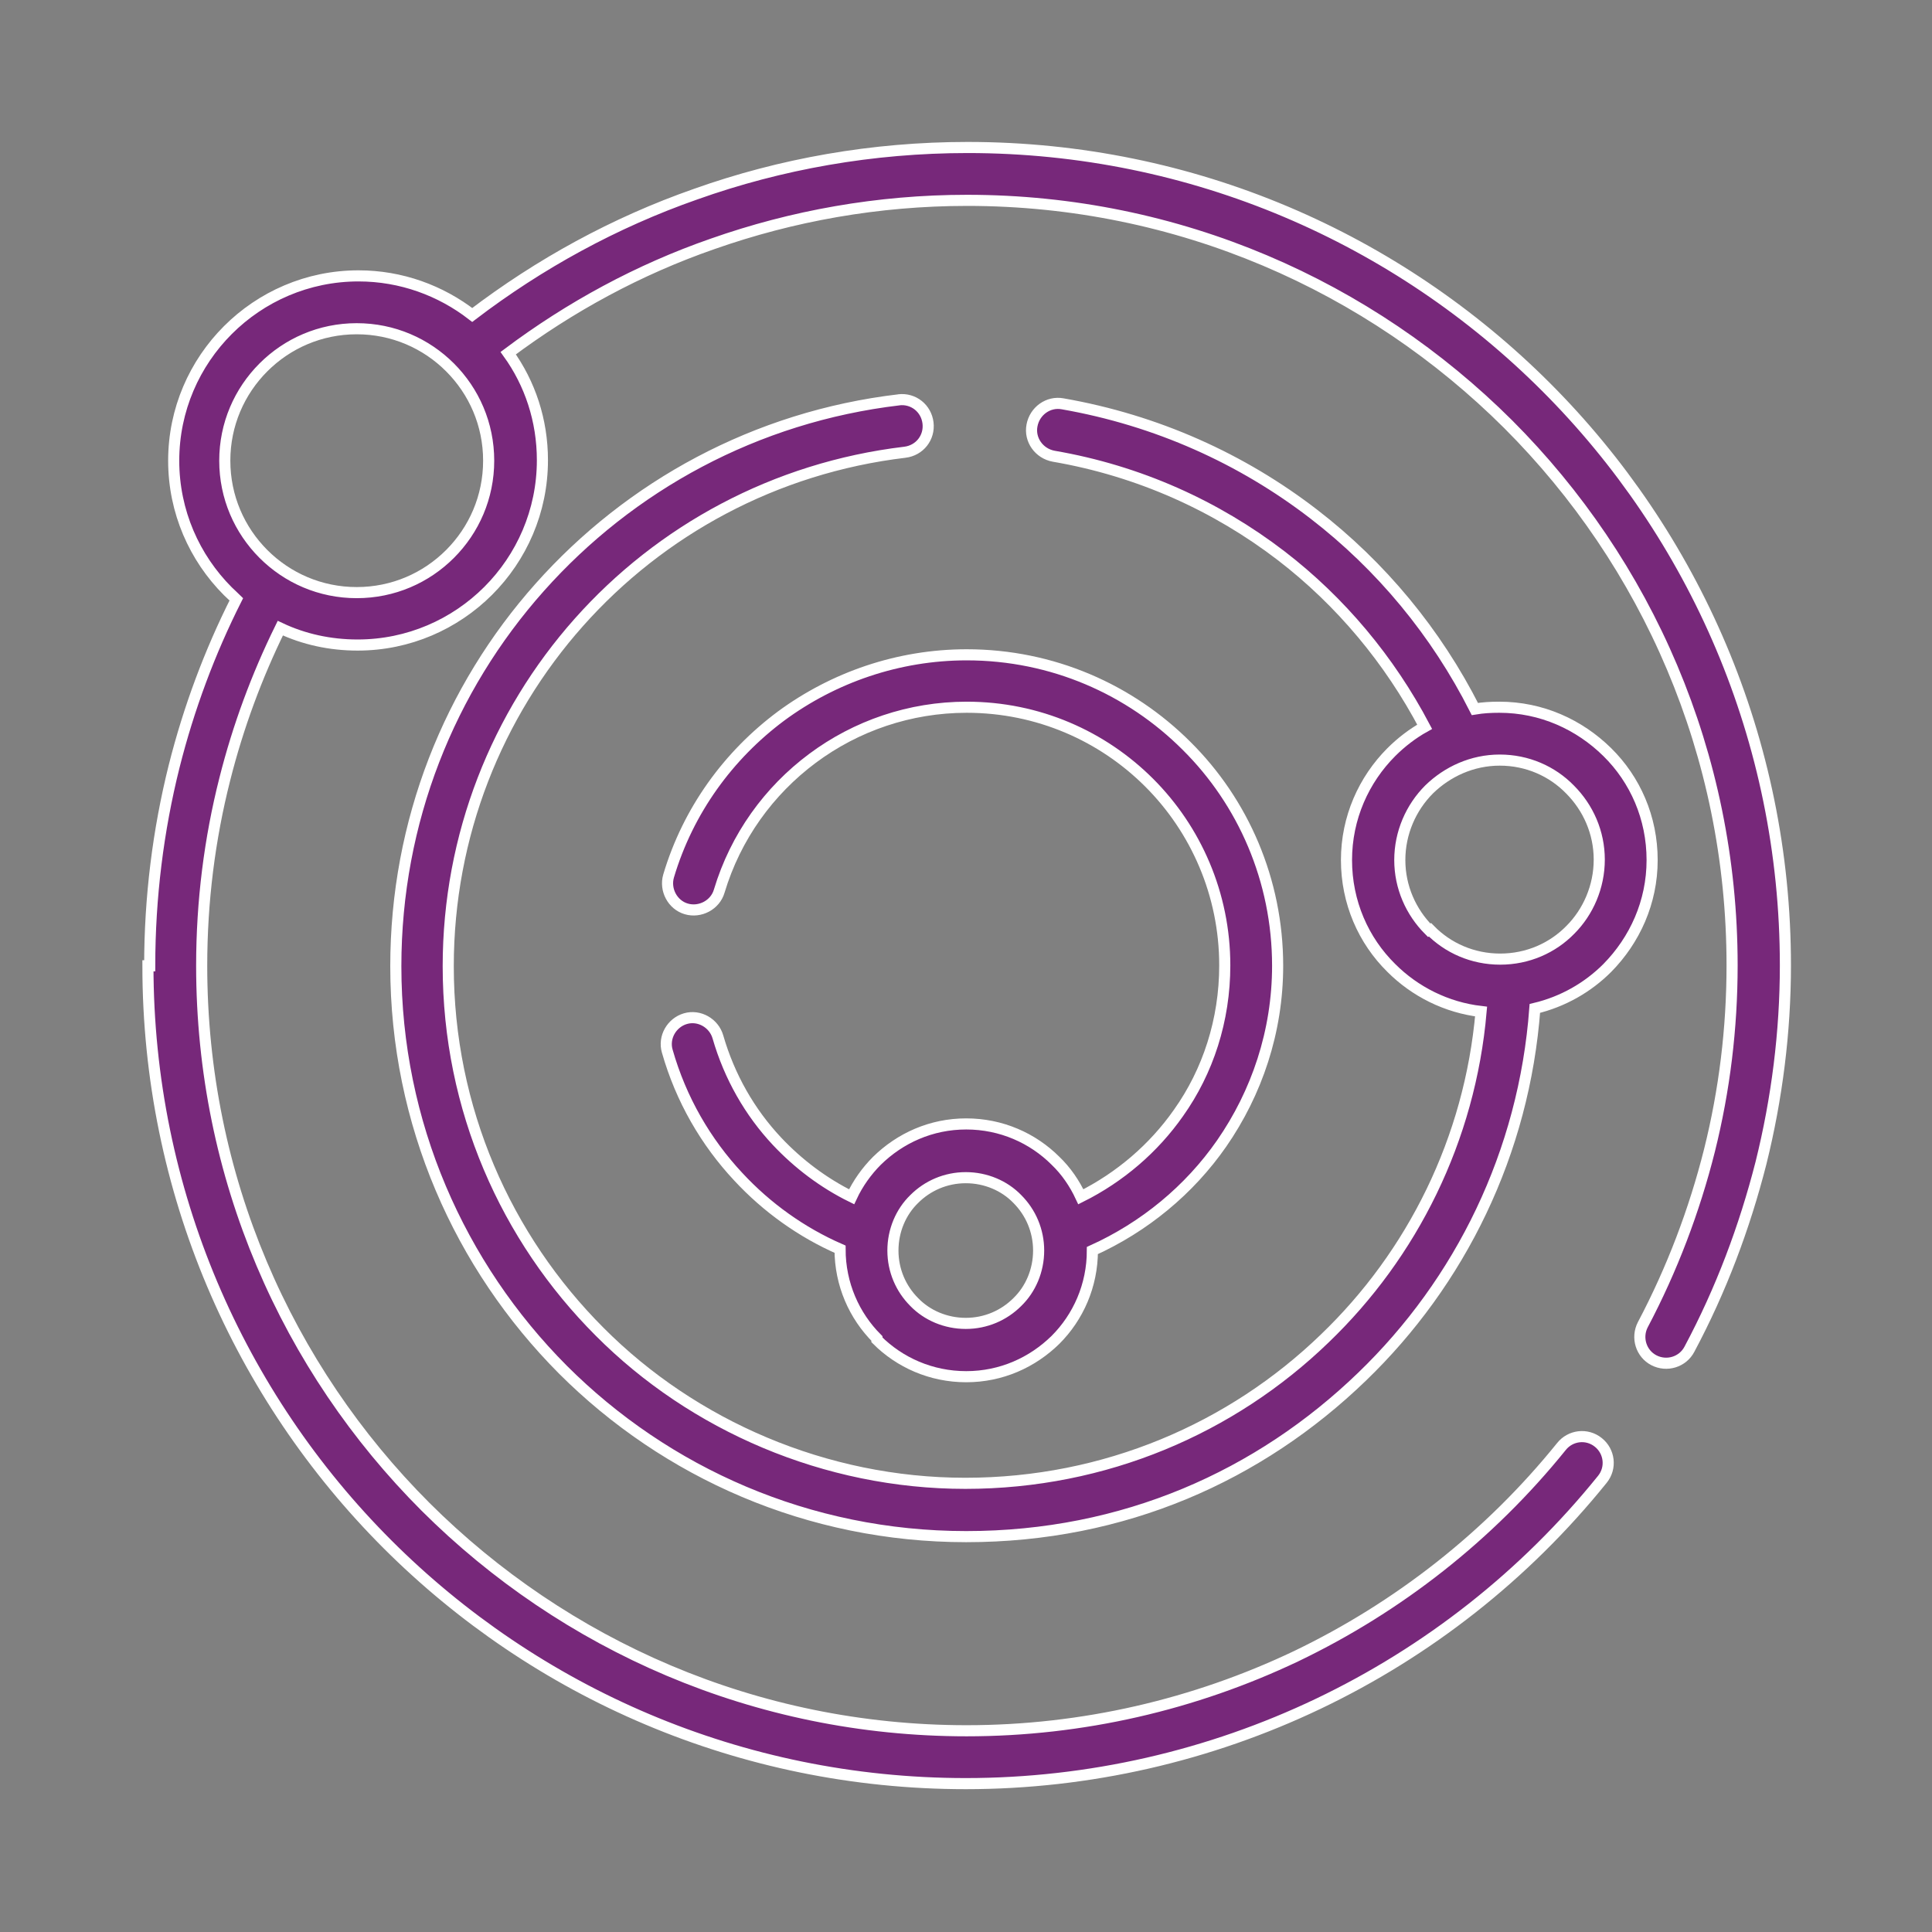
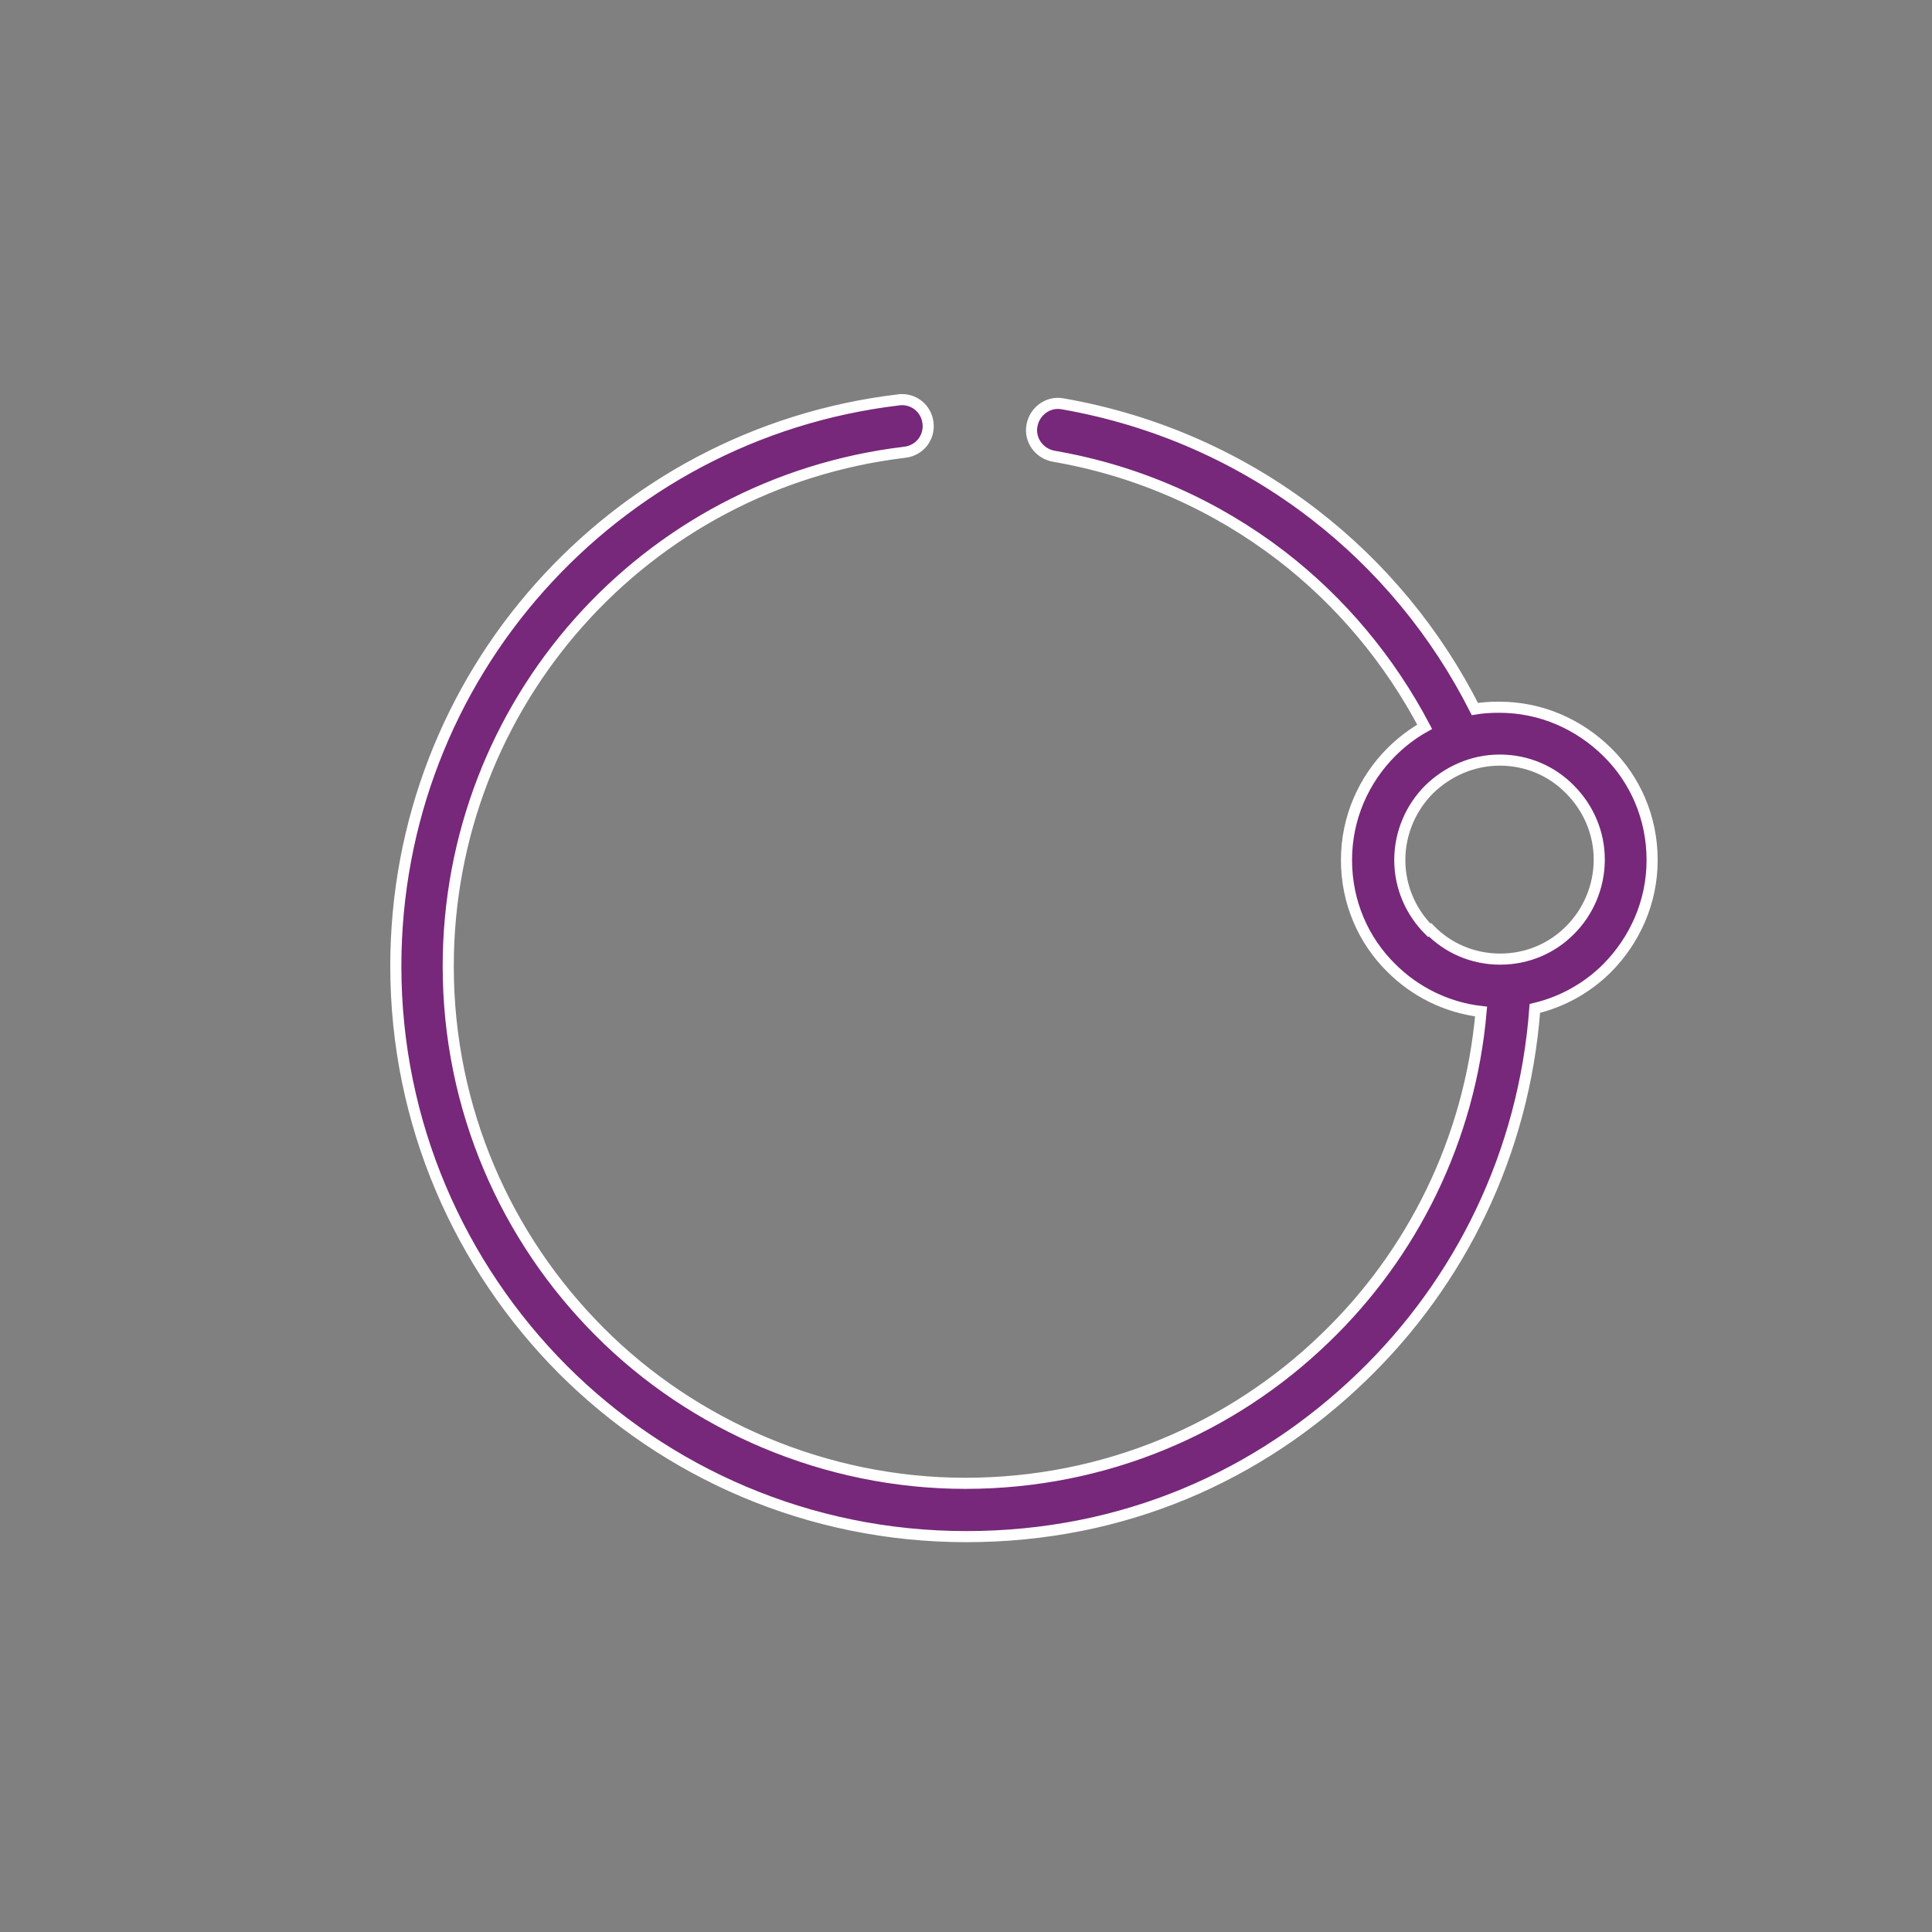
<svg xmlns="http://www.w3.org/2000/svg" id="Layer_1" viewBox="0 0 43.49 43.49">
  <rect x="0" y="0" width="43.49" height="43.49" fill="#808080" stroke="none" />
  <defs>
    <style>.cls-1{fill:#77287a;stroke:#fff;stroke-miterlimit:10;stroke-width:.25px;}</style>
  </defs>
-   <path class="cls-1" d="M19.74,30.16c.51,.51,1.22,.83,2.01,.83s1.49-.32,2.01-.83c.51-.51,.83-1.22,.83-2.01h0c1.17-.53,2.18-1.36,2.91-2.41,.79-1.14,1.26-2.52,1.26-4,0-1.93-.78-3.69-2.05-4.95-1.27-1.27-3.02-2.05-4.95-2.05-1.54,0-3,.51-4.18,1.38-1.18,.88-2.09,2.12-2.53,3.6-.09,.31,.09,.65,.4,.74,.31,.09,.65-.09,.74-.4,.37-1.23,1.12-2.26,2.1-2.99,.98-.73,2.19-1.15,3.47-1.15,1.61,0,3.06,.65,4.11,1.7,1.05,1.05,1.7,2.51,1.7,4.11,0,1.24-.38,2.39-1.04,3.32-.56,.8-1.32,1.45-2.2,1.89-.14-.3-.33-.58-.57-.81-.51-.51-1.22-.83-2.01-.83s-1.49,.32-2.01,.83c-.23,.23-.43,.51-.57,.81-.63-.31-1.2-.74-1.68-1.25-.61-.65-1.07-1.45-1.33-2.35-.09-.31-.42-.5-.73-.41-.31,.09-.5,.42-.41,.73,.31,1.09,.87,2.05,1.6,2.83,.64,.69,1.42,1.25,2.29,1.63h0c0,.79,.32,1.5,.83,2.01Zm.84-3.17c.3-.3,.71-.48,1.16-.48s.87,.18,1.16,.48c.3,.3,.48,.71,.48,1.16s-.18,.87-.48,1.16c-.3,.3-.71,.48-1.16,.48s-.87-.18-1.16-.48c-.3-.3-.48-.71-.48-1.16s.18-.87,.48-1.16Z" />
-   <path class="cls-1" d="M3.33,21.74c0,5.08,2.06,9.69,5.39,13.02,3.33,3.33,7.94,5.39,13.02,5.39,2.78,0,5.49-.63,7.94-1.8h0c2.45-1.17,4.64-2.88,6.39-5.05,.21-.26,.16-.63-.09-.83-.26-.21-.63-.16-.83,.09-1.63,2.02-3.68,3.62-5.97,4.72h0c-2.29,1.09-4.82,1.68-7.42,1.68-4.76,0-9.06-1.93-12.18-5.04-3.12-3.12-5.04-7.42-5.04-12.18,0-1.45,.18-2.86,.52-4.2,.3-1.19,.72-2.32,1.25-3.4,.53,.25,1.12,.38,1.74,.38,1.15,0,2.19-.47,2.94-1.22,.75-.75,1.22-1.79,1.22-2.94,0-.9-.28-1.73-.77-2.41,1.39-1.04,2.93-1.88,4.6-2.46,1.79-.63,3.72-.98,5.73-.98,4.76,0,9.06,1.93,12.18,5.04,3.12,3.12,5.04,7.42,5.04,12.18,0,1.41-.17,2.81-.51,4.17-.34,1.35-.84,2.67-1.5,3.92-.15,.29-.04,.65,.25,.8,.29,.15,.65,.04,.8-.25,.71-1.33,1.24-2.74,1.61-4.19,.36-1.45,.55-2.95,.55-4.45,0-5.08-2.06-9.69-5.39-13.02-3.33-3.33-7.94-5.39-13.02-5.39-2.14,0-4.21,.37-6.12,1.05-1.83,.64-3.52,1.57-5.03,2.72-.71-.55-1.6-.88-2.56-.88-1.15,0-2.19,.47-2.94,1.22-.75,.75-1.22,1.79-1.22,2.94s.47,2.19,1.22,2.94c.06,.06,.13,.12,.19,.18-.6,1.19-1.07,2.45-1.4,3.76-.36,1.44-.55,2.95-.55,4.49Zm1.73-11.37c0-.82,.33-1.56,.87-2.1,.54-.54,1.28-.87,2.1-.87s1.56,.33,2.1,.87c.54,.54,.87,1.28,.87,2.1s-.33,1.56-.87,2.1c-.54,.54-1.28,.87-2.1,.87s-1.56-.33-2.1-.87c-.54-.54-.87-1.28-.87-2.1Z" />
  <path class="cls-1" d="M20.24,9c-3.23,.38-6.06,1.94-8.09,4.22-2.03,2.28-3.24,5.27-3.24,8.53,0,3.54,1.44,6.75,3.76,9.08,2.32,2.32,5.53,3.76,9.08,3.76s6.6-1.37,8.91-3.6c2.21-2.13,3.65-5.04,3.89-8.29,.63-.15,1.19-.47,1.63-.91h0c.62-.63,1.01-1.48,1.01-2.43s-.38-1.81-1.01-2.43-1.48-1.01-2.43-1.01c-.19,0-.37,.01-.55,.04-.87-1.72-2.11-3.22-3.63-4.39-1.61-1.24-3.53-2.11-5.65-2.48-.32-.06-.63,.16-.69,.49-.06,.32,.16,.63,.49,.69,1.92,.33,3.66,1.12,5.12,2.24,1.34,1.03,2.44,2.35,3.23,3.85-.27,.15-.53,.35-.75,.57h0c-.62,.62-1.01,1.48-1.01,2.43s.38,1.81,1.01,2.43c.53,.53,1.24,.89,2.02,.98-.25,2.88-1.55,5.47-3.52,7.36-2.09,2.02-4.94,3.26-8.09,3.26s-6.13-1.3-8.23-3.41c-2.11-2.11-3.41-5.02-3.41-8.23,0-2.95,1.1-5.67,2.94-7.74,1.84-2.07,4.41-3.48,7.34-3.83,.33-.04,.56-.33,.52-.66-.04-.33-.33-.56-.66-.52Zm11.93,11.94c-.41-.41-.66-.97-.66-1.58s.25-1.18,.66-1.59c.41-.4,.97-.66,1.59-.66s1.18,.25,1.58,.66c.41,.41,.66,.97,.66,1.58s-.25,1.18-.65,1.58h0c-.4,.41-.96,.66-1.58,.66s-1.18-.25-1.58-.66Z" />
</svg>